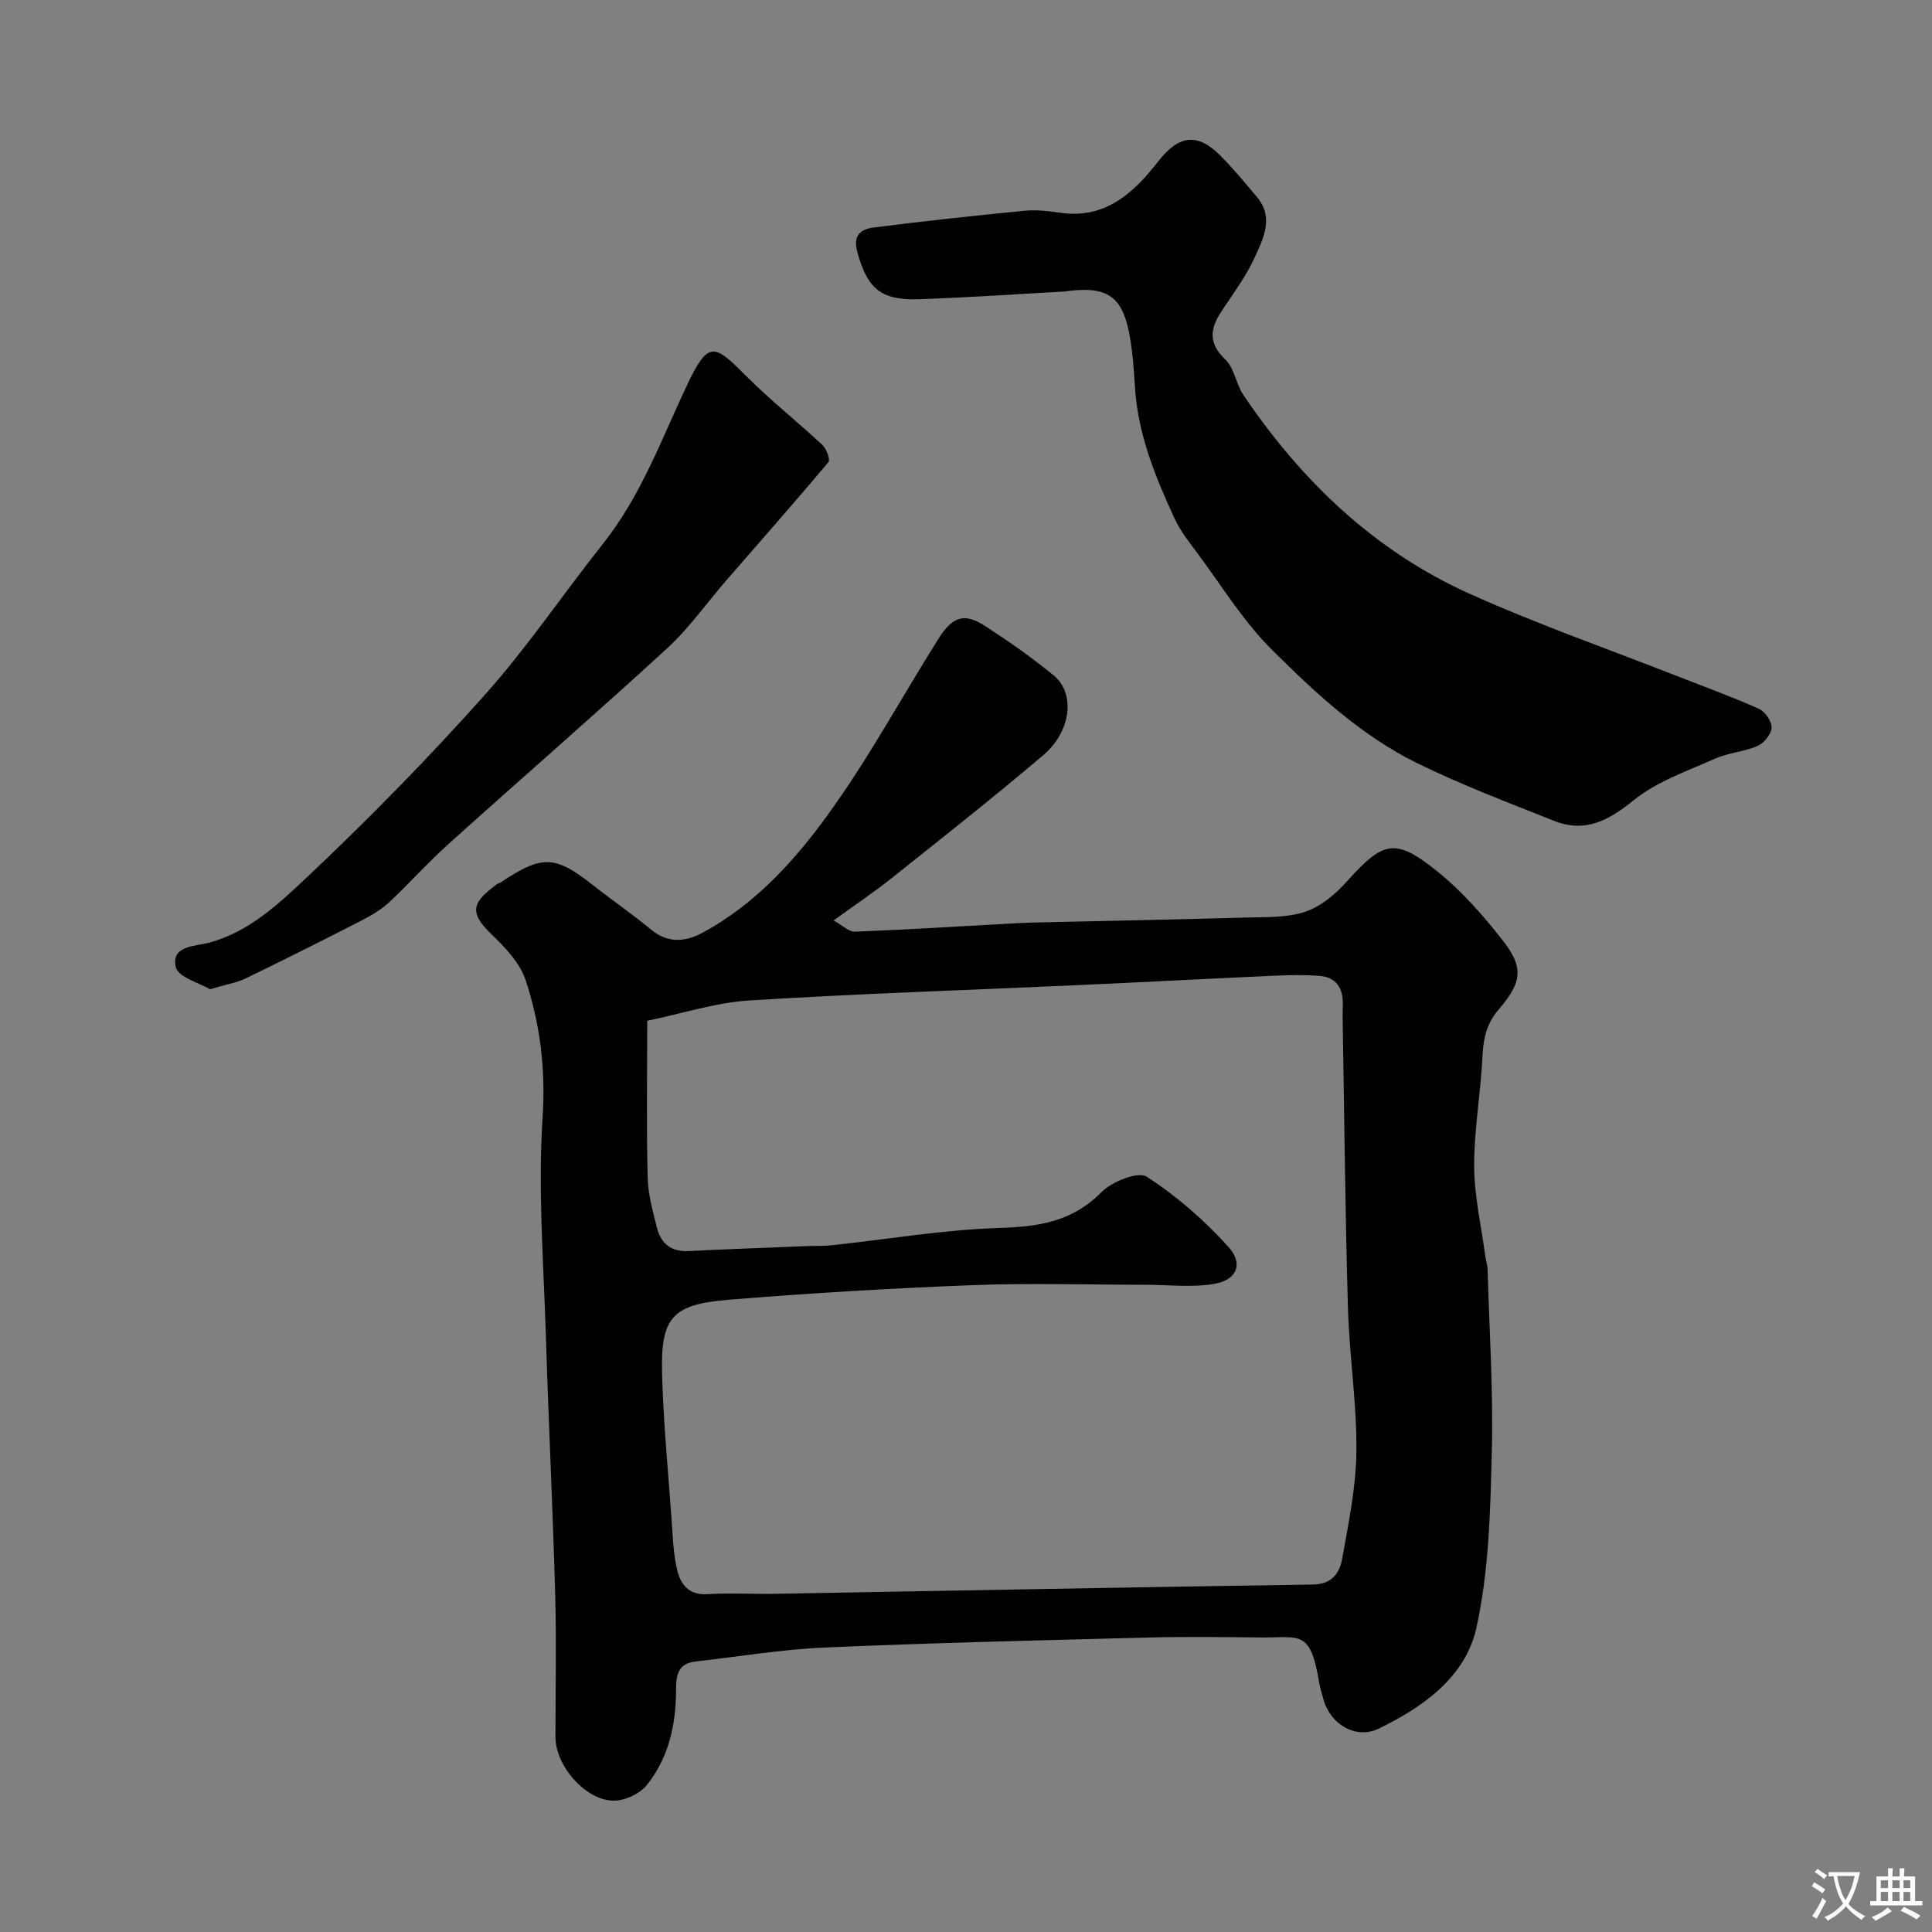
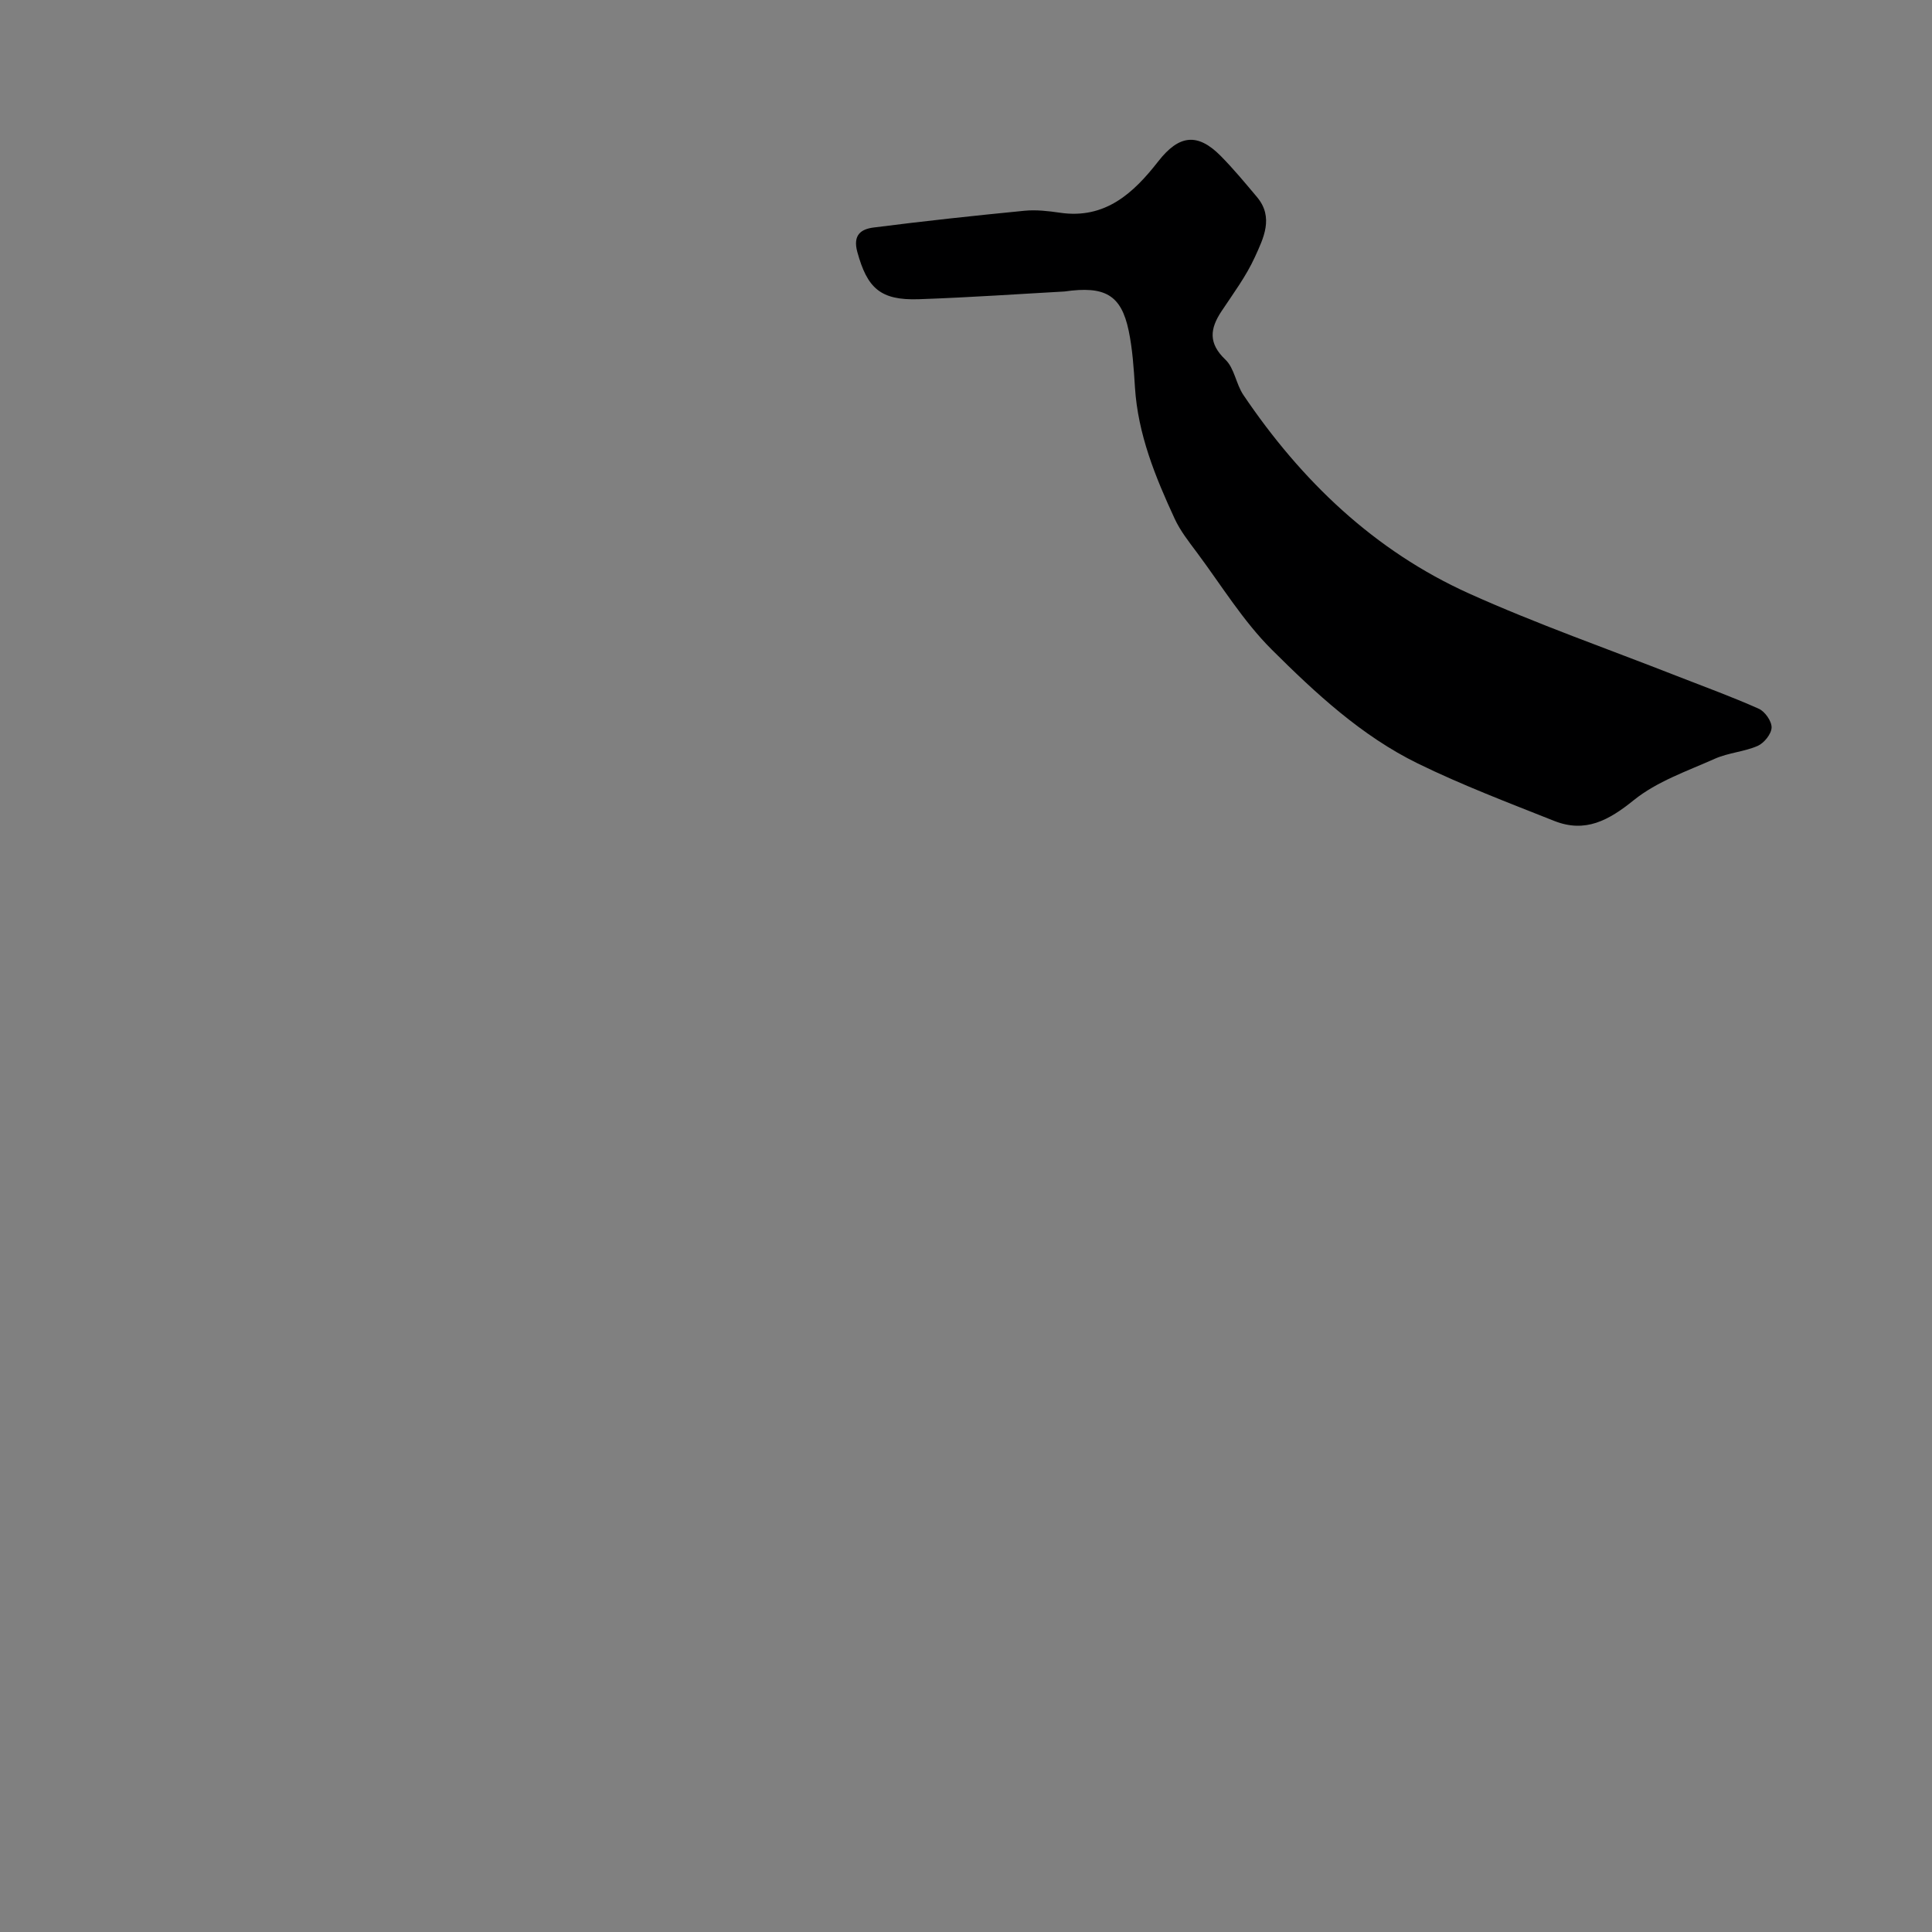
<svg xmlns="http://www.w3.org/2000/svg" enable-background="new 0 0 400 400" viewBox="0 0 400 400">
  <rect x="0" y="0" width="400" height="400" fill="#808080" stroke="none" />
  <g fill="#000001">
-     <path d="m172.58 190.57c1.85 1.01 3.16 2.37 4.42 2.32 10.88-.42 21.76-1.1 32.63-1.7 1.32-.07 2.65-.15 3.97-.18 14.8-.34 29.6-.62 44.4-1.04 4.11-.12 8.44.06 12.23-1.2 3.21-1.07 6.24-3.63 8.57-6.22 7.61-8.47 10.02-9.19 18.83-2.1 5.03 4.05 9.42 9.06 13.43 14.17 4.37 5.57 4.19 8.59-.73 14.33-2.63 3.07-3.23 6.15-3.41 9.9-.36 7.55-1.74 15.07-1.71 22.6.02 6.16 1.46 12.32 2.28 18.47.13.97.47 1.93.5 2.9.36 12.66 1.2 25.33.87 37.97-.31 12.14-.59 24.52-3.2 36.28-2.24 10.1-11.01 16.38-20.21 20.82-4.69 2.27-9.93-.83-11.39-5.88-.36-1.25-.75-2.5-.96-3.77-1.83-11-4.05-9.13-12.11-9.22-7.7-.08-15.41-.19-23.1.01-22.37.58-44.74 1.1-67.09 2.07-8.99.39-17.93 1.89-26.89 2.91-3.49.4-3.95 2.81-3.94 5.76.01 7.18-1.49 14.08-6.01 19.76-1.45 1.82-4.52 3.27-6.85 3.28-5.85.02-12.1-7.23-12.11-13.13 0-9.83.22-19.67-.05-29.49-.5-17.87-1.38-35.73-1.93-53.59-.47-15.09-1.66-30.26-.68-45.27.65-9.95-.5-19.25-3.5-28.37-1.18-3.6-4.28-6.83-7.14-9.58-4.94-4.75-3.6-6.71 1.19-10.34.25-.19.62-.23.88-.41 8.47-5.67 11.17-5.55 18.98.62 3.98 3.14 8.17 6 12.07 9.23 3.56 2.95 7.19 2.5 10.75.57 10.69-5.8 18.82-14.71 25.75-24.26 8.45-11.65 15.35-24.42 23.03-36.63 2.9-4.6 5.38-5.3 9.63-2.54 4.89 3.18 9.7 6.54 14.2 10.24 4.49 3.69 3.62 11.55-2.15 16.46-10.24 8.7-20.8 17.03-31.32 25.41-3.66 2.93-7.6 5.56-12.13 8.84zm-38.58 20.77c0 11.78-.17 22.11.09 32.42.09 3.53 1.07 7.07 1.95 10.53.82 3.21 2.97 4.91 6.5 4.73 8.09-.4 16.19-.69 24.29-1.02 1.82-.07 3.66 0 5.47-.19 11.56-1.24 23.09-3.22 34.68-3.58 8.11-.26 15.03-1.29 21.03-7.38 2.18-2.21 7.6-4.38 9.4-3.23 6.21 4 11.96 9.04 16.93 14.54 3.18 3.52 1.7 6.9-3.03 7.67-4.72.77-9.67.16-14.52.16-11.86 0-23.73-.37-35.57.09-16.81.65-33.61 1.65-50.37 3.02-11.81.97-14.11 3.71-13.77 15.57.28 9.86 1.22 19.71 1.94 29.55.26 3.6.34 7.27 1.16 10.75.68 2.93 2.33 5.33 6.23 5.09 4.65-.29 9.33 0 13.99-.08 37.15-.65 74.3-1.37 111.46-1.92 3.92-.06 5.5-2.4 6.02-5.31 1.32-7.39 2.88-14.86 2.95-22.31.09-9.86-1.46-19.72-1.75-29.6-.56-19.42-.74-38.85-1.07-58.28-.03-1.5-.05-3 0-4.5.11-3.47-1.33-5.78-4.94-6.03-3-.21-6.03-.16-9.04-.03-13.7.62-27.39 1.35-41.09 1.97-22.62 1.03-45.27 1.75-67.87 3.17-7.04.46-13.97 2.74-21.07 4.2z" />
    <path d="m220.39 60.35c-8.43.46-19.29 1.22-30.16 1.6-7.98.27-10.68-2.31-12.73-9.78-.99-3.6.85-4.75 3.4-5.07 10.4-1.33 20.82-2.45 31.25-3.47 2.4-.23 4.89.06 7.29.41 9.4 1.39 15.26-4.09 20.37-10.64 4.23-5.42 8.07-6.02 12.92-1.12 2.66 2.69 5.08 5.62 7.52 8.52 3.53 4.21 1.33 8.53-.44 12.42-1.81 3.97-4.48 7.56-6.91 11.22-2.4 3.62-2.76 6.63.81 10.02 1.86 1.77 2.19 5.04 3.71 7.3 12 17.77 27.1 32.27 46.76 41.13 14.05 6.33 28.66 11.44 43.03 17.08 5.66 2.22 11.39 4.29 16.93 6.77 1.28.57 2.69 2.59 2.65 3.9-.05 1.34-1.55 3.2-2.88 3.79-2.8 1.22-6.06 1.41-8.85 2.65-5.76 2.57-12.01 4.71-16.8 8.58-5.21 4.21-10.05 6.85-16.48 4.3-9.49-3.77-19.08-7.41-28.24-11.89-11.64-5.7-21.17-14.55-30.23-23.57-5.96-5.94-10.46-13.35-15.54-20.16-1.66-2.22-3.42-4.46-4.57-6.95-4.01-8.67-7.61-17.49-8.22-27.21-.25-3.92-.5-7.89-1.3-11.72-1.56-7.43-4.93-9.31-13.29-8.11z" />
-     <path d="m43.48 204.81c-2.13-1.28-6.61-2.48-7.09-4.58-1.02-4.52 4.16-4.31 6.9-5.05 8.3-2.27 14.36-8.01 20.16-13.46 12.81-12.07 25.16-24.68 36.89-37.81 8.81-9.86 16.24-20.94 24.49-31.32 7.82-9.83 12.05-21.46 17.3-32.62 4.51-9.59 5.73-8.77 12.22-2.25 5.04 5.06 10.68 9.52 15.91 14.4.85.79 1.68 3.04 1.26 3.55-6.91 8.25-14.05 16.31-21.1 24.44-4.1 4.72-7.73 9.93-12.3 14.12-14.94 13.71-30.26 27.01-45.33 40.57-4.26 3.83-8.08 8.14-12.27 12.05-1.65 1.53-3.69 2.71-5.71 3.75-7.95 4.08-15.94 8.09-23.99 11.99-1.88.9-4.01 1.23-7.34 2.22z" />
  </g>
-   <path d="m377.9 391.2c-.2.3-.4.5-.6.8-.7-.6-1.4-1-2.2-1.5.2-.3.4-.5.5-.8.6.4 1.4.8 2.3 1.5zm-1.8 6.1c-.2-.2-.5-.4-.9-.6.4-.6.8-1.2 1.2-1.9s.7-1.3.9-1.9c.3.3.5.5.8.7-.7 1.3-1.4 2.6-2 3.7zm2.2-9c-.3.3-.5.5-.6.8-.6-.6-1.3-1.1-2-1.5.3-.3.5-.5.6-.7.6.5 1.3.9 2 1.4zm.3.2v-.9h2 4.5c-.3 1.3-.6 2.5-1 3.6s-.9 2.1-1.4 3c.4.5 1 1 1.6 1.4s1.2.8 1.9 1.1c-.3.2-.5.4-.8.8-.4-.3-1-.7-1.6-1.2s-1.2-1.1-1.6-1.6c-.5.6-1.1 1.1-1.7 1.6s-1.4.9-2.1 1.4c-.1-.3-.3-.5-.7-.8.6-.2 1.2-.5 1.9-1s1.4-1.1 2-1.8c-.5-.8-.9-1.6-1.2-2.5s-.6-2-.8-3.2c-.4.1-.7.1-1 .1zm2.5 2.7c.2 1 .7 1.7 1 2.2.3-.5.6-1.1 1-2s.6-1.9.9-3h-3.2-.4c.1.9.3 1.8.7 2.8z" fill="#fafbfa" />
-   <path d="m396.5 388.5v1.5 3.6h1.5v.9c-.4 0-1 0-1.7 0h-7.9c-.5 0-.9 0-1.2 0v-.9h1.3v-3.5c0-.7 0-1.2 0-1.6h2.4c0-.8 0-1.4 0-1.7h1c0 .3-.1.8-.1 1.7h1.5c0-.8 0-1.4 0-1.7h1c0 .3-.1.9-.1 1.7zm-8.2 9.2c-.2-.3-.5-.5-.8-.8.8-.3 1.4-.6 1.9-.9s1-.7 1.4-1.1c.3.3.6.5.9.8-1.6 1-2.8 1.6-3.4 2zm2.6-6.8v-1.6h-1.5v1.6zm0 2.7v-1.9h-1.5v1.9zm2.4-2.7v-1.6h-1.5v1.6zm0 2.7v-1.9h-1.5v1.9zm.2 2 .7-.8c.4.2.9.5 1.6.8s1.3.7 1.8 1c-.3.3-.5.5-.8.8-.4-.3-1.5-1-3.3-1.8zm2-4.7v-1.6h-1.4v1.6zm0 2.7v-1.9h-1.4v1.9z" fill="#fafbfa" />
</svg>